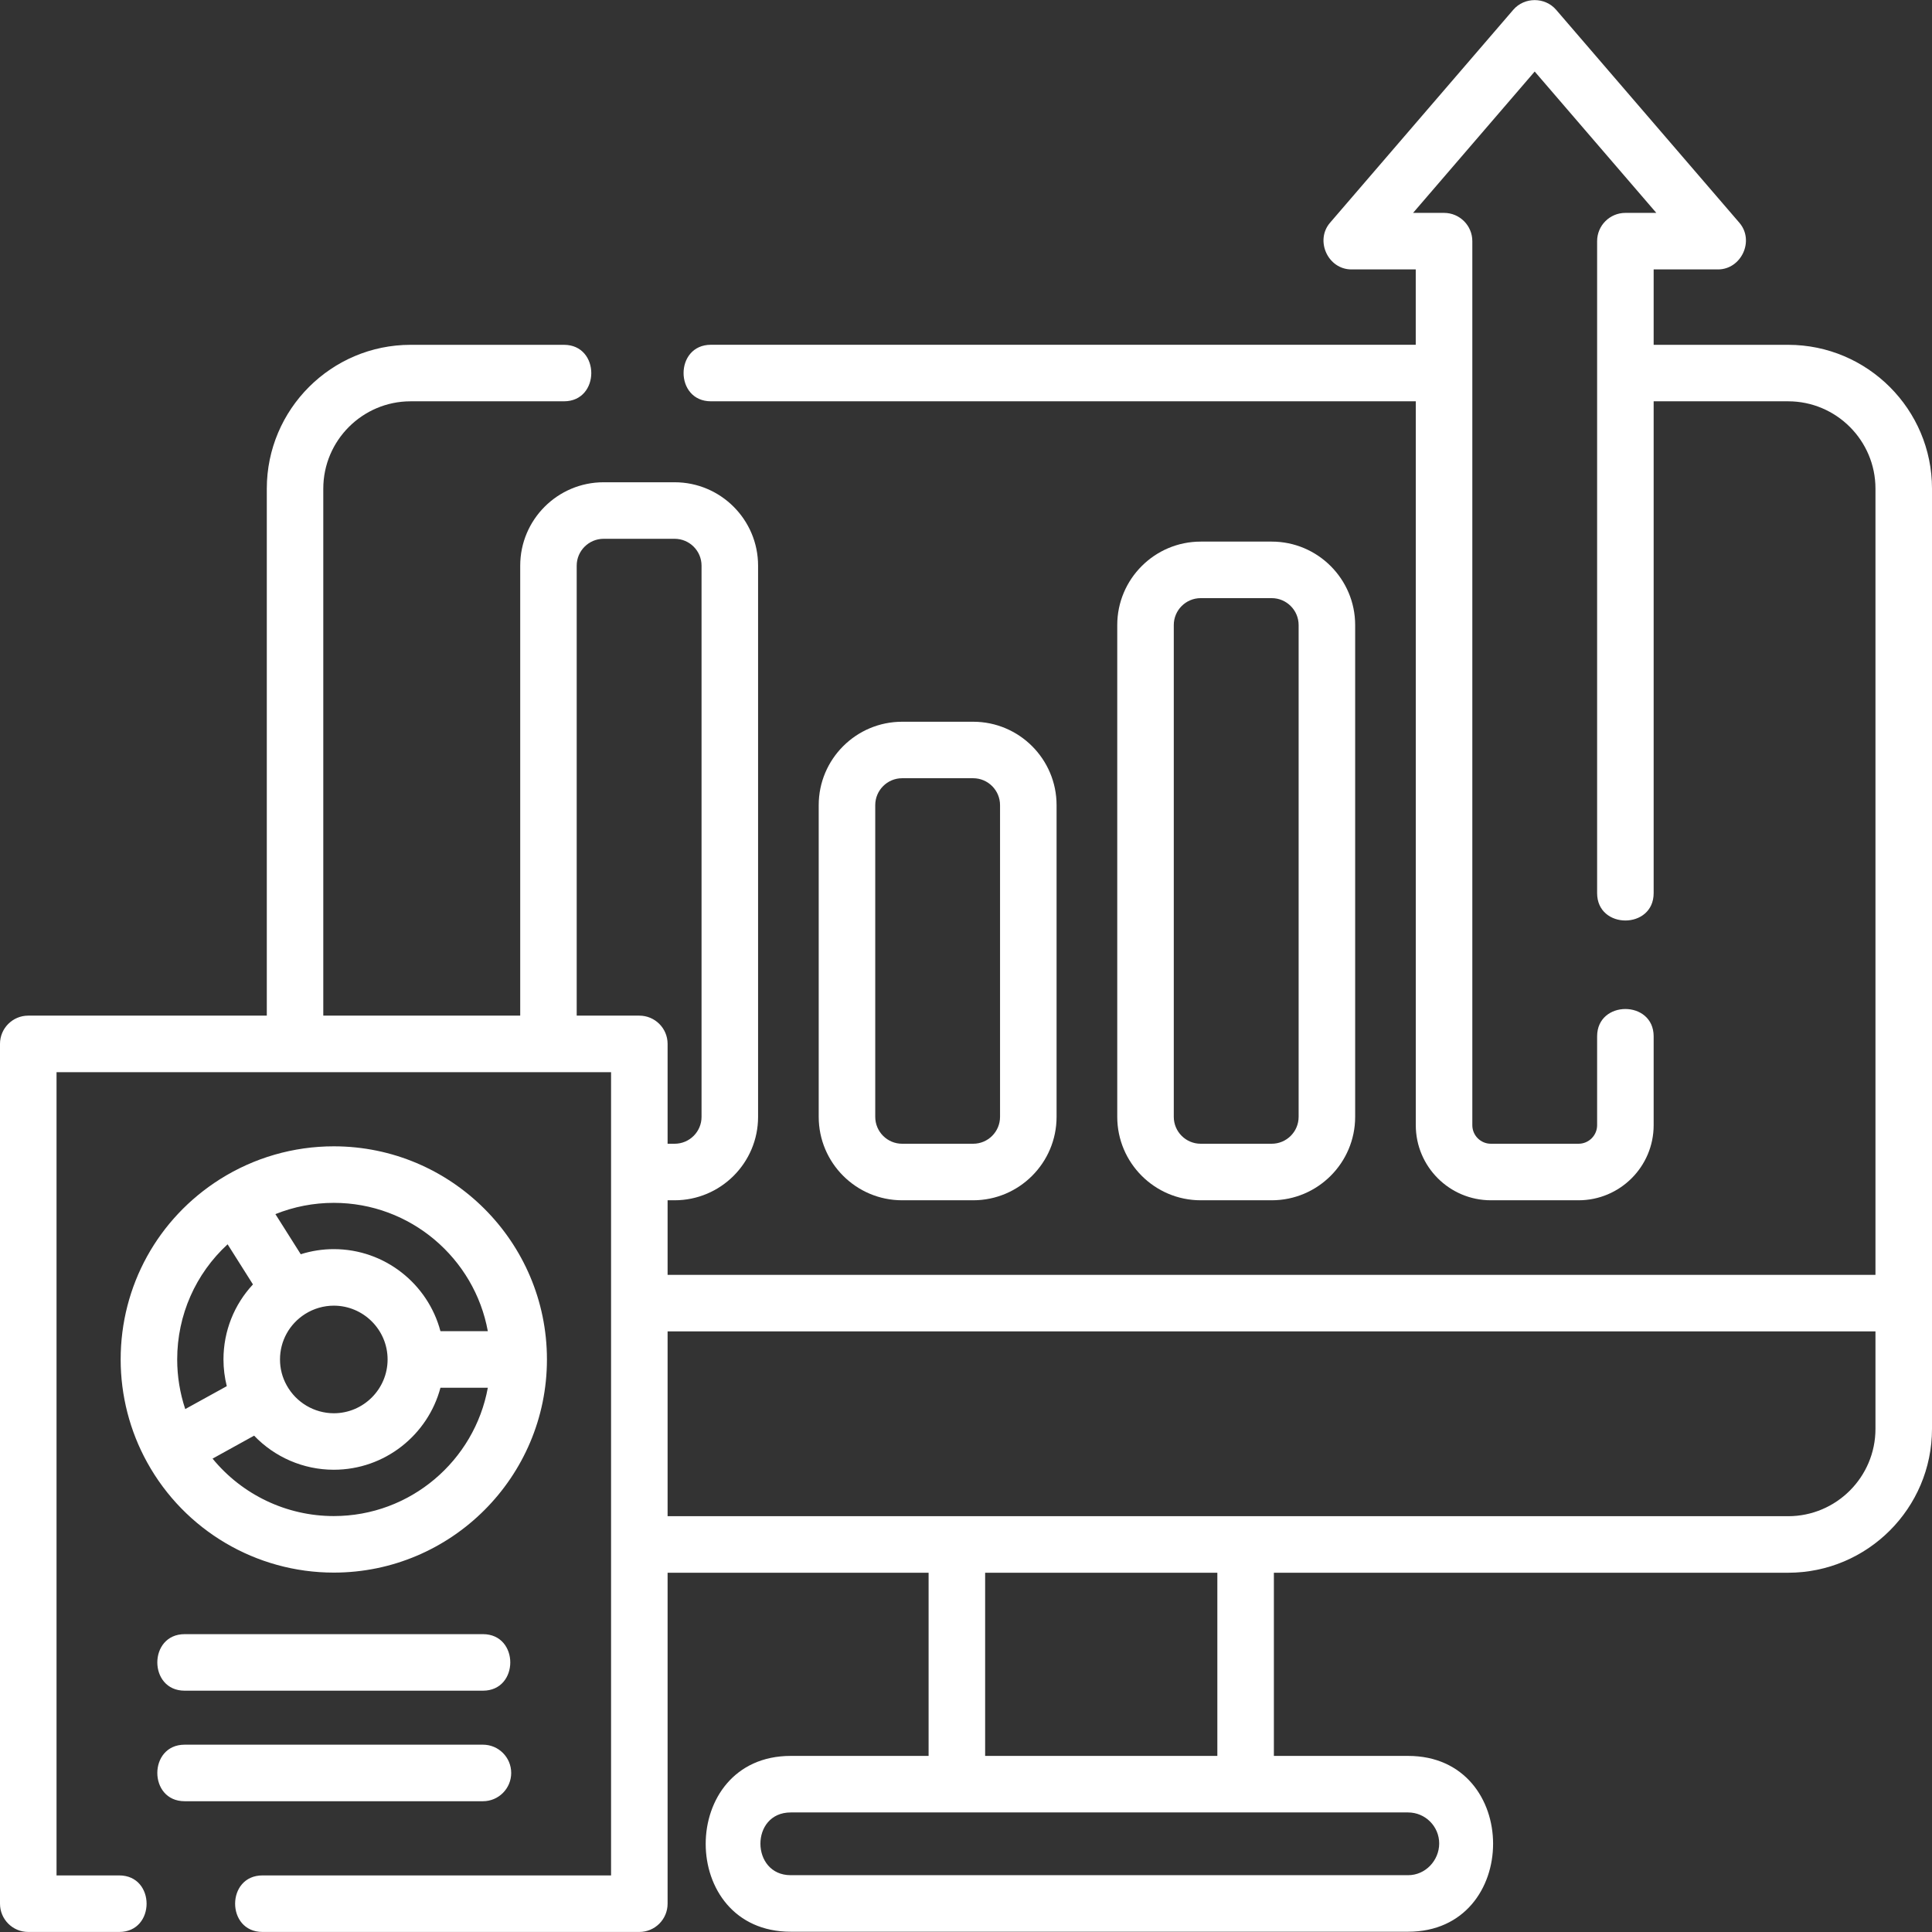
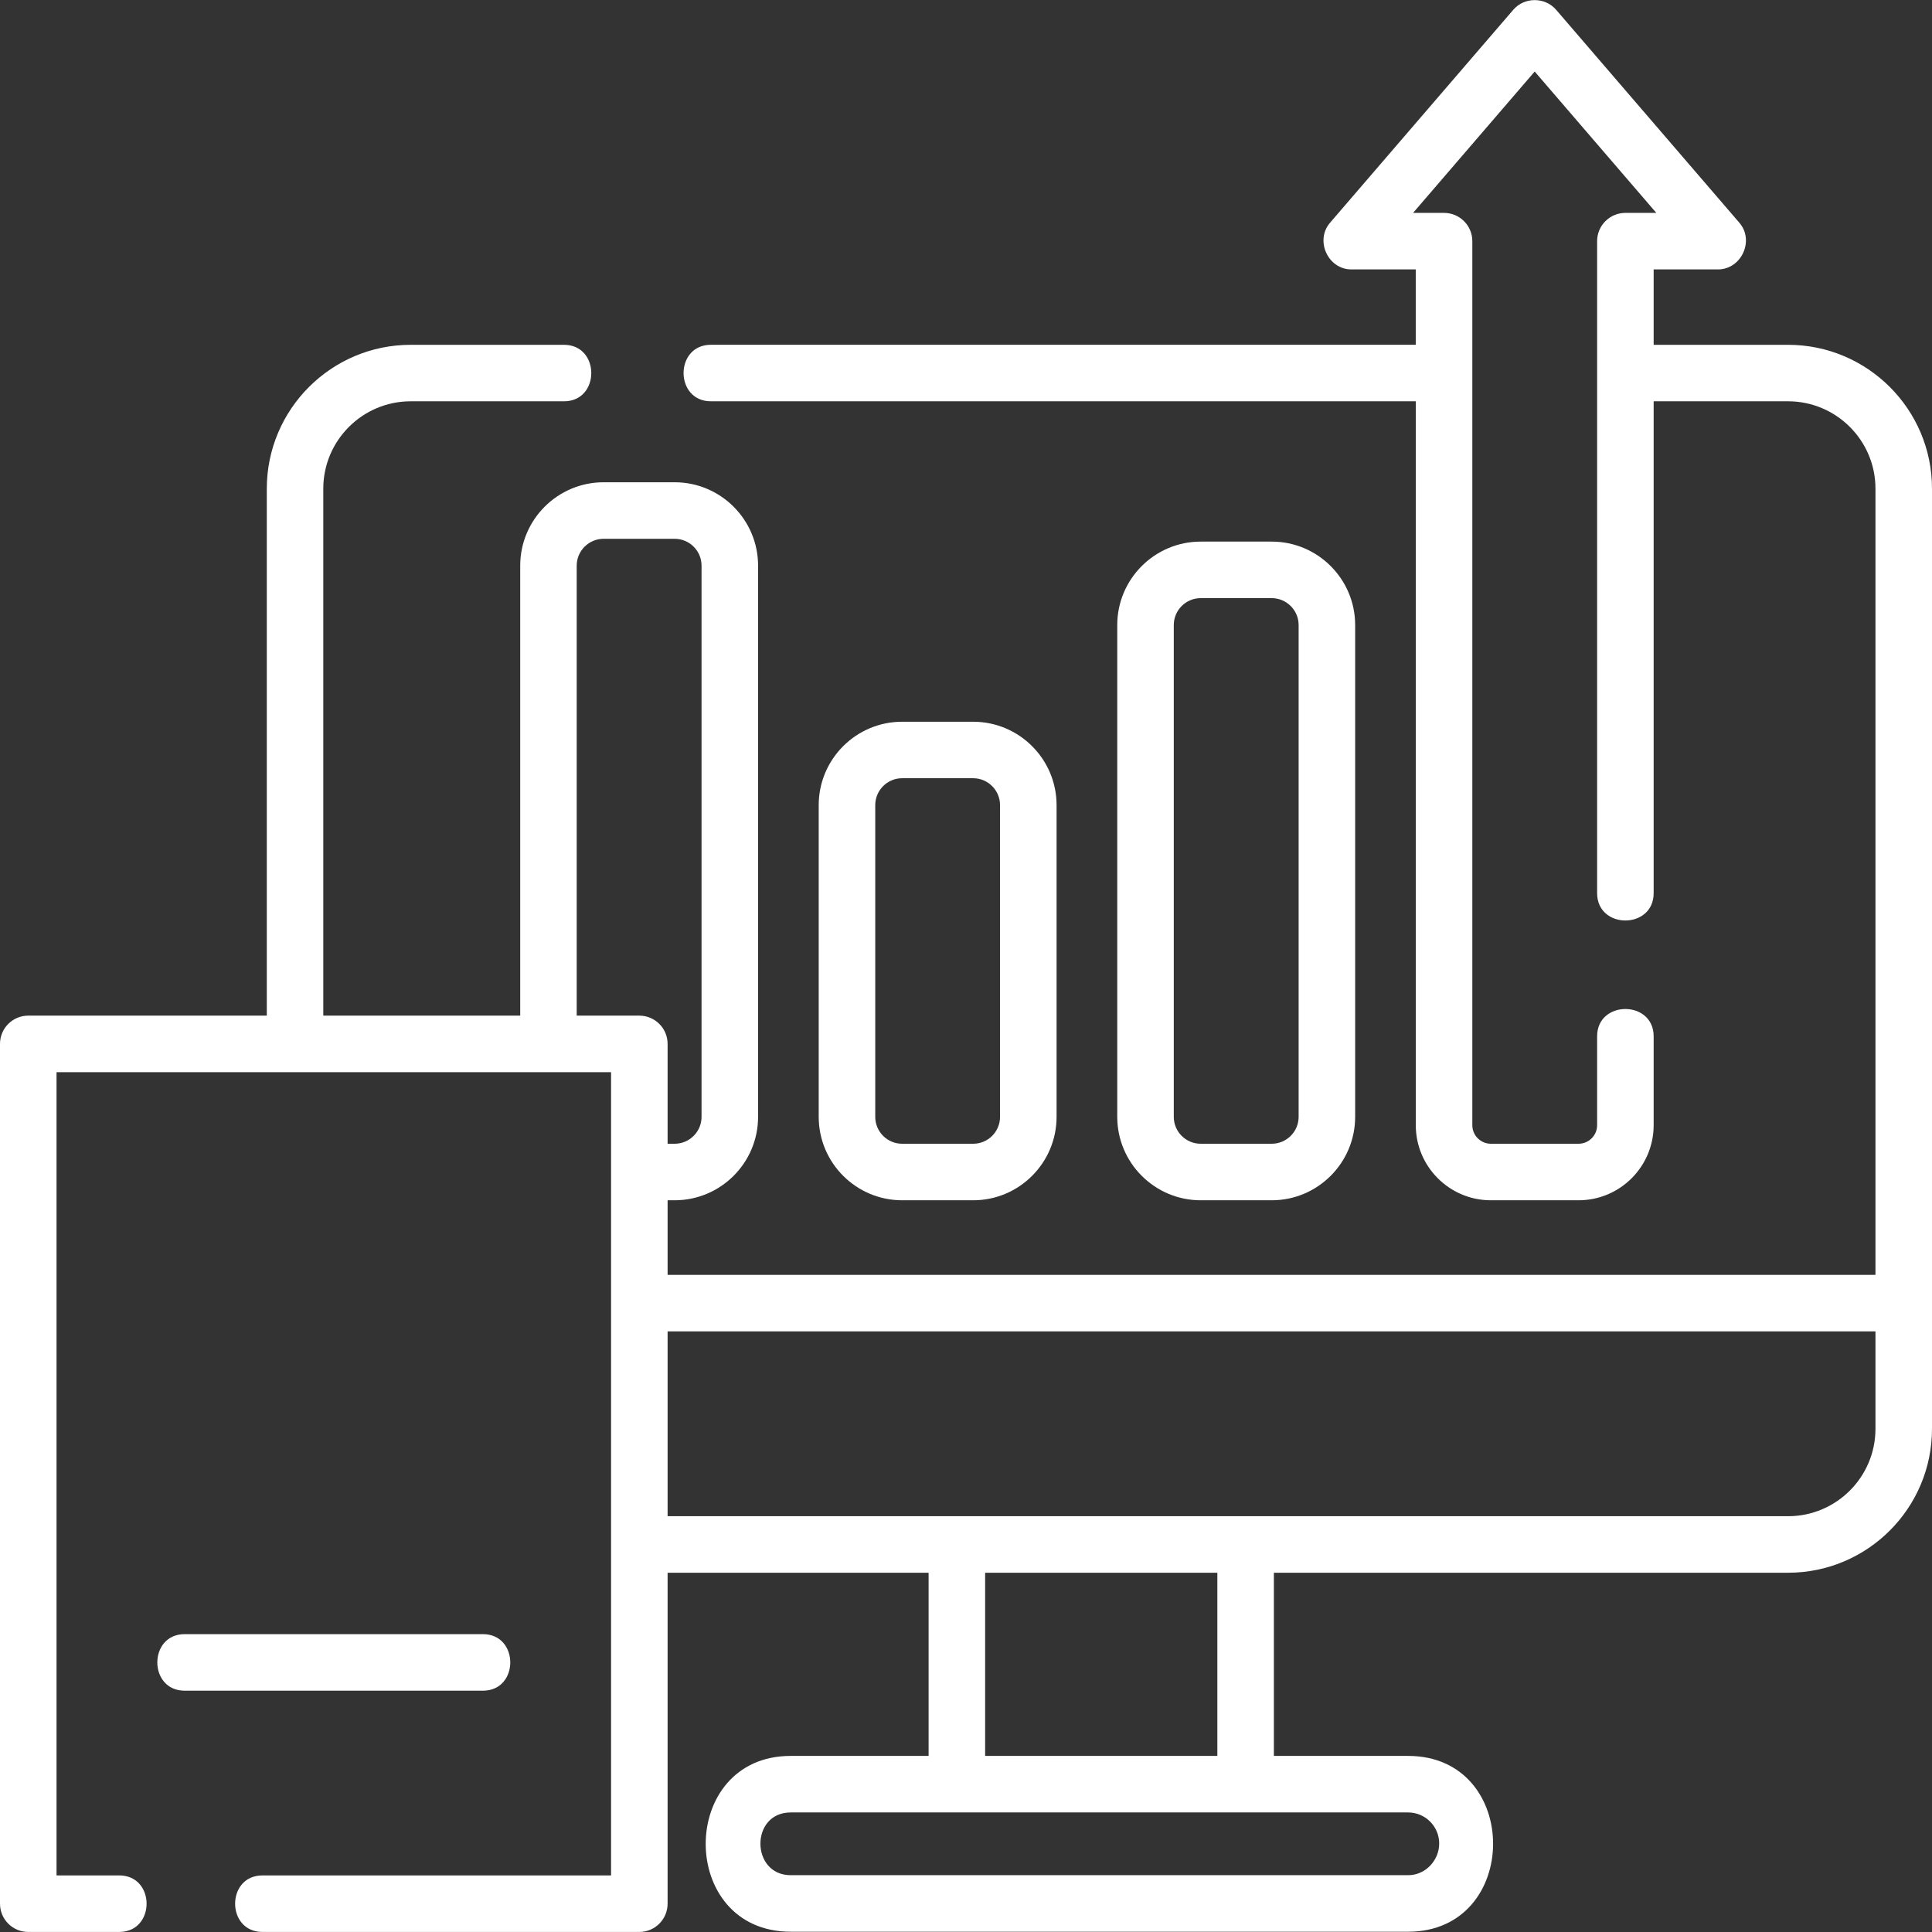
<svg xmlns="http://www.w3.org/2000/svg" width="42" height="42" viewBox="0 0 42 42" fill="none">
  <rect x="0" y="0" width="42" height="42" fill="#333333" stroke="none" />
  <g clip-path="url(#clip0_695_957)">
    <path d="M38.872 7.496H35.949V5.857H37.347C37.855 5.857 38.147 5.231 37.812 4.842L33.829 0.213C33.587 -0.068 33.139 -0.068 32.897 0.213L28.914 4.842C28.583 5.227 28.866 5.857 29.38 5.857H30.777V7.495H15.455C14.662 7.495 14.662 8.724 15.455 8.724H30.778V24.461C30.778 25.361 31.51 26.093 32.41 26.093H34.316C35.217 26.093 35.949 25.361 35.949 24.461V22.529C35.949 21.737 34.72 21.737 34.72 22.529V24.461C34.72 24.683 34.539 24.864 34.316 24.864H32.41C32.188 24.864 32.007 24.683 32.007 24.461V5.242C32.007 4.903 31.731 4.628 31.392 4.628H30.719L33.363 1.555L36.007 4.628H35.335C34.995 4.628 34.72 4.903 34.72 5.242V19.416C34.72 20.209 35.949 20.209 35.949 19.416V8.724H38.872C39.919 8.724 40.771 9.576 40.771 10.622V27.714H14.513V26.093H14.666C15.666 26.093 16.48 25.28 16.48 24.28V12.297C16.48 11.297 15.666 10.484 14.666 10.484H13.122C12.122 10.484 11.309 11.297 11.309 12.297V22.079H7.028V10.623C7.028 9.576 7.88 8.724 8.927 8.724H12.26C13.052 8.724 13.052 7.496 12.26 7.496H8.927C7.203 7.496 5.8 8.898 5.8 10.623V22.079H0.614C0.275 22.079 0 22.354 0 22.693V41.385C0 41.724 0.275 41.999 0.614 41.999H2.592C3.385 41.999 3.385 40.77 2.592 40.77H1.229V23.308H13.284V40.77H5.706C4.913 40.77 4.913 41.999 5.706 41.999H13.898C14.238 41.999 14.513 41.724 14.513 41.384V34.19H20.187V38.172H17.189C14.728 38.172 14.723 41.994 17.189 41.994H30.611C33.072 41.994 33.077 38.172 30.611 38.172H27.693V34.19H38.872C40.597 34.19 42 32.787 42 31.062V10.622C42 8.898 40.597 7.496 38.872 7.496ZM12.537 22.079V12.297C12.537 11.975 12.8 11.713 13.122 11.713H14.666C14.989 11.713 15.251 11.975 15.251 12.297V24.28C15.251 24.602 14.989 24.864 14.666 24.864H14.513V22.693C14.513 22.354 14.238 22.079 13.898 22.079L12.537 22.079ZM31.287 40.077C31.285 40.446 30.988 40.765 30.611 40.765H17.189C16.318 40.765 16.305 39.401 17.189 39.401H30.611C30.984 39.401 31.287 39.704 31.287 40.077C31.287 39.704 31.285 40.446 31.287 40.077ZM26.464 38.172H21.416V34.19H26.464V38.172ZM38.872 32.961H14.513V28.943H40.771V31.062C40.771 32.109 39.919 32.961 38.872 32.961Z" fill="white" />
    <path d="M21.156 26.093C22.156 26.093 22.969 25.279 22.969 24.279V17.503C22.969 16.503 22.156 15.69 21.156 15.69H19.612C18.611 15.69 17.798 16.503 17.798 17.503V24.279C17.798 25.279 18.611 26.093 19.612 26.093H21.156ZM19.027 24.279V17.503C19.027 17.181 19.289 16.918 19.611 16.918H21.156C21.478 16.918 21.74 17.181 21.74 17.503V24.279C21.74 24.602 21.478 24.864 21.156 24.864H19.611C19.289 24.864 19.027 24.602 19.027 24.279Z" fill="white" />
    <path d="M27.646 26.093C28.646 26.093 29.46 25.279 29.46 24.279V13.588C29.46 12.588 28.646 11.774 27.646 11.774H26.102C25.102 11.774 24.288 12.588 24.288 13.588V24.279C24.288 25.279 25.102 26.093 26.102 26.093H27.646ZM25.517 24.279V13.588C25.517 13.266 25.779 13.003 26.102 13.003H27.646C27.968 13.003 28.231 13.266 28.231 13.588V24.279C28.231 24.602 27.968 24.864 27.646 24.864H26.102C25.779 24.864 25.517 24.602 25.517 24.279Z" fill="white" />
-     <path d="M7.256 24.92C6.378 24.92 5.522 25.168 4.781 25.636C3.43 26.491 2.623 27.956 2.623 29.553C2.623 30.336 2.822 31.11 3.199 31.791C4.014 33.269 5.569 34.187 7.256 34.187C9.811 34.187 11.89 32.108 11.89 29.553C11.89 26.998 9.811 24.92 7.256 24.92ZM7.256 26.149C8.924 26.149 10.315 27.354 10.605 28.939H9.575C9.303 27.913 8.366 27.155 7.256 27.155C7.011 27.155 6.769 27.193 6.538 27.266L5.987 26.394C6.388 26.233 6.818 26.149 7.256 26.149ZM6.233 30.117C6.233 30.117 6.233 30.117 6.233 30.117C6.136 29.943 6.087 29.753 6.087 29.553C6.087 29.151 6.291 28.782 6.633 28.565C6.82 28.447 7.036 28.384 7.256 28.384C7.901 28.384 8.426 28.909 8.426 29.553C8.426 30.198 7.901 30.723 7.256 30.723C6.832 30.722 6.44 30.49 6.233 30.117ZM4.948 27.05L5.499 27.922C5.091 28.36 4.858 28.938 4.858 29.553C4.858 29.75 4.883 29.945 4.93 30.134L4.027 30.632C3.912 30.286 3.852 29.921 3.852 29.553C3.852 28.588 4.253 27.689 4.948 27.05ZM7.256 32.958C6.225 32.958 5.261 32.491 4.621 31.709L5.524 31.21C5.971 31.677 6.594 31.951 7.256 31.951C8.366 31.951 9.303 31.193 9.575 30.168H10.605C10.315 31.753 8.924 32.958 7.256 32.958Z" fill="white" />
    <path d="M4.014 35.525C3.222 35.525 3.222 36.754 4.014 36.754H10.499C11.291 36.754 11.291 35.525 10.499 35.525H4.014Z" fill="white" />
-     <path d="M11.113 38.542C11.113 38.203 10.838 37.928 10.499 37.928H4.014C3.222 37.928 3.222 39.157 4.014 39.157H10.499C10.838 39.157 11.113 38.882 11.113 38.542Z" fill="white" />
  </g>
  <defs>
    <clipPath id="clip0_695_957">
      <rect width="42" height="42" fill="white" />
    </clipPath>
  </defs>
</svg>